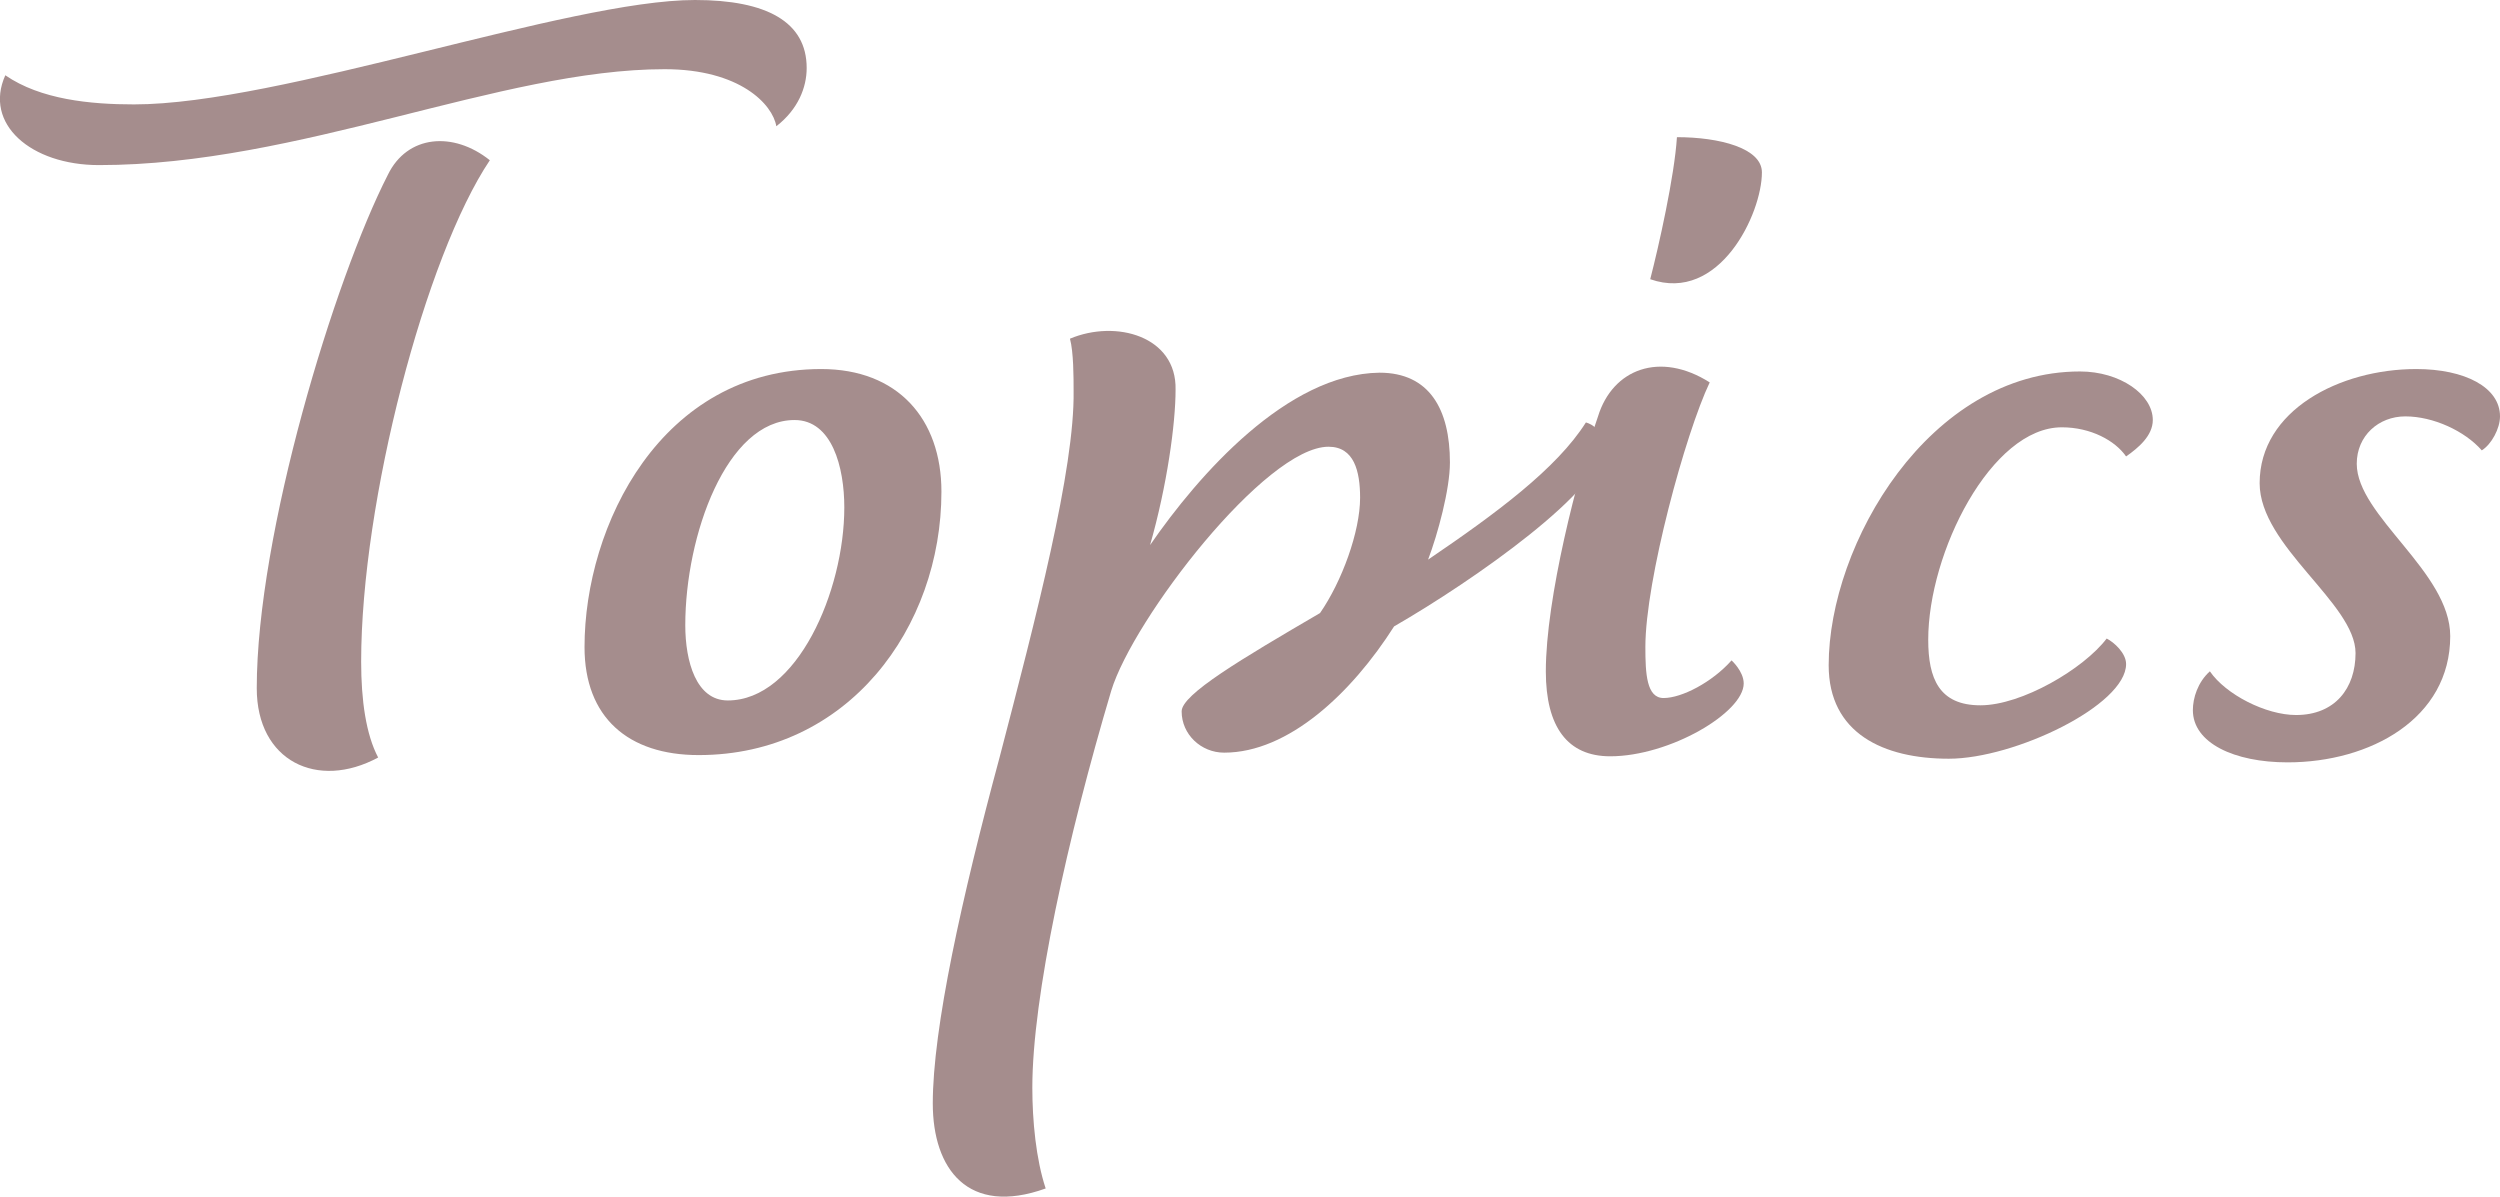
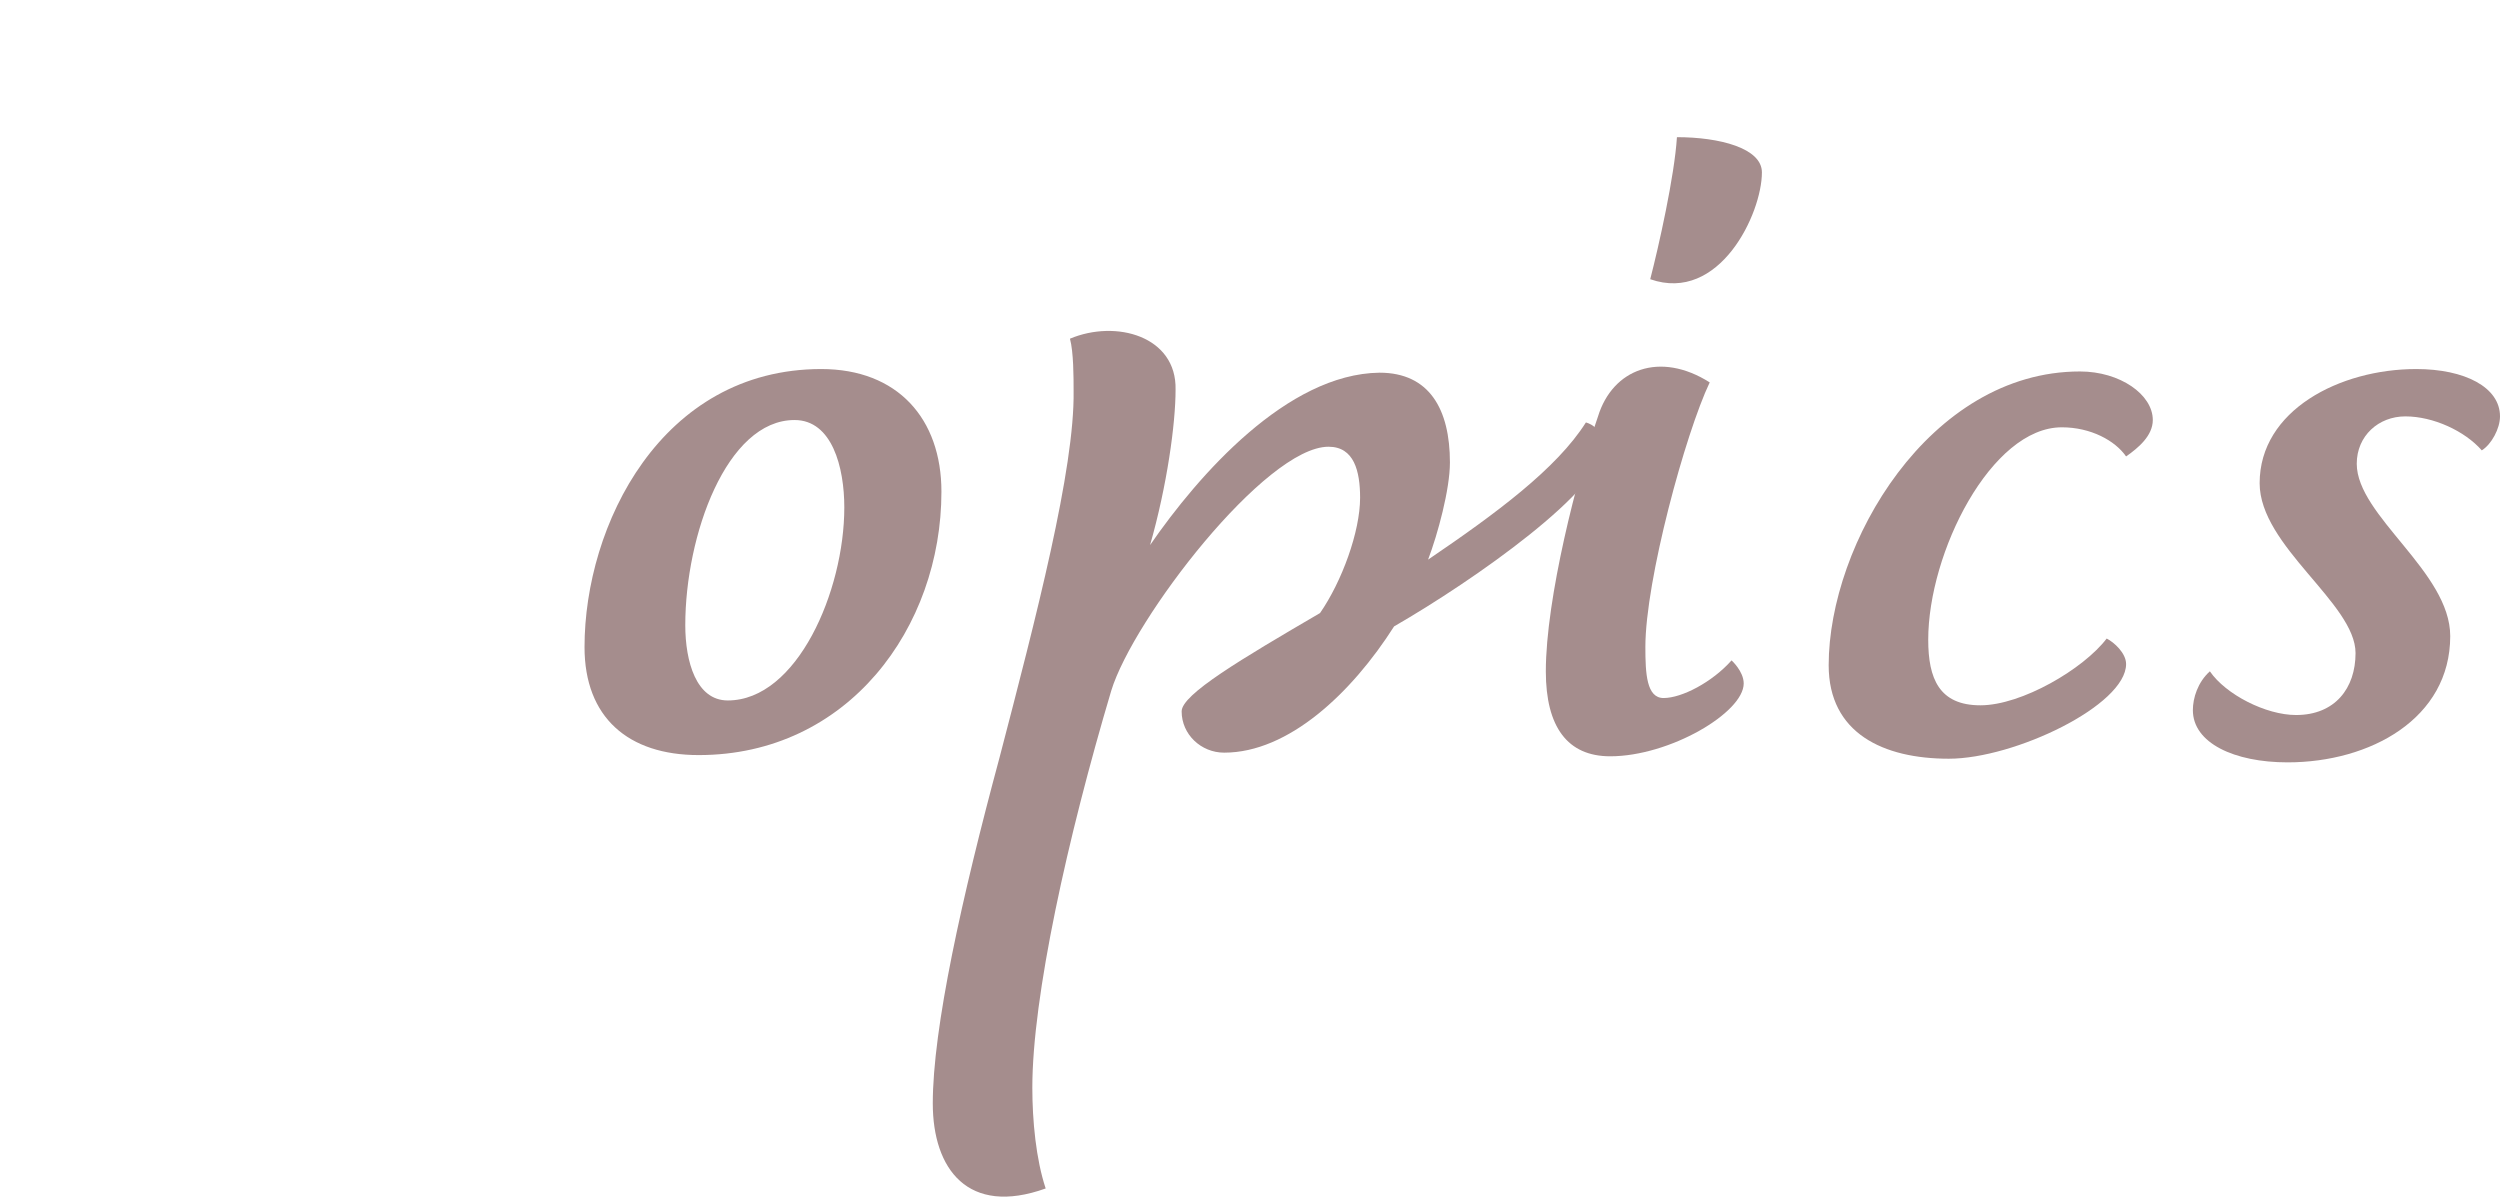
<svg xmlns="http://www.w3.org/2000/svg" id="_レイヤー_2" viewBox="0 0 164.75 78.86">
  <defs>
    <style>.cls-1{fill:#a58d8d;}.cls-2{isolation:isolate;}</style>
  </defs>
  <g id="Topics">
    <g id="Topics-2" class="cls-2">
      <g class="cls-2">
-         <path class="cls-1" d="m53.16,4.48c0,1.28-.56,2.72-2,3.84-.24-1.44-2.4-3.76-7.36-3.76-10.8,0-24.08,6.32-37.28,6.32C2.03,10.88-1.09,8.16.35,4.96c2.32,1.6,5.6,1.92,8.48,1.92C18.44,6.88,37.48,0,45.8,0c4.72,0,7.36,1.44,7.36,4.48ZM16.92,45.36c0-10.16,5.12-26.96,8.64-33.84,1.28-2.64,4.32-2.88,6.72-.96-4.24,6.32-8.48,22.48-8.48,33.04,0,2.56.32,4.8,1.12,6.32-4,2.16-8,.24-8-4.56Z" />
        <path class="cls-1" d="m38.52,42.64c0-8,5.04-18.32,15.6-18.32,5.04,0,7.92,3.28,7.92,8.08,0,8.96-6.16,17.36-16,17.36-4.64,0-7.52-2.48-7.52-7.12Zm17.12-9.2c0-2.64-.8-5.76-3.28-5.76-4.48,0-7.2,7.6-7.2,13.52,0,2.4.72,4.96,2.8,4.96,4.56,0,7.68-7.2,7.68-12.72Z" />
        <path class="cls-1" d="m61.47,72.72c0-4.96,1.92-13.6,4.4-22.8,2.4-9.2,4.96-19.04,4.88-24.16,0-.88,0-2.56-.24-3.44,3.04-1.28,7.04-.16,6.96,3.36,0,2.24-.56,6.32-1.68,10.24,3.2-4.64,9.04-11.28,15.12-11.36,3.28,0,4.64,2.4,4.64,5.92,0,1.76-.8,4.72-1.44,6.4,4.48-3.04,8.48-6,10.4-9.04,0,0,1.12.24,1.12,1.6.16,2.72-8.48,8.8-13.76,11.84-2.8,4.4-6.96,8.32-11.2,8.32-1.52,0-2.8-1.2-2.8-2.72,0-1.12,3.92-3.44,9.12-6.48,1.44-2.08,2.64-5.36,2.64-7.6,0-1.76-.4-3.36-2.08-3.36-4.16,0-12.88,11.36-14.32,16.08-2.88,9.68-5.2,20.16-5.2,26.16,0,2.16.24,4.72.88,6.64-5.12,1.84-7.44-1.28-7.44-5.6Z" />
        <path class="cls-1" d="m108.43,42.64c0,1.76.08,3.36,1.2,3.36,1.2,0,3.2-1.04,4.48-2.48,0,0,.8.72.8,1.52,0,1.92-4.88,4.8-8.8,4.8-2.8,0-4.24-1.92-4.24-5.6,0-4.8,2.08-12.88,3.44-16.8.96-3.12,4.08-4.32,7.36-2.24-1.6,3.36-4.24,13.04-4.24,17.44Zm7.68-31.28c0,2.72-2.8,8.64-7.36,7.04.56-2.16,1.6-6.8,1.76-9.36,2.8,0,5.6.72,5.6,2.32Z" />
        <path class="cls-1" d="m135.87,28.16c-4.64,0-8.8,8.24-8.8,14,0,2.56.72,4.32,3.44,4.32s6.8-2.4,8.32-4.4c.48.24,1.28.96,1.28,1.68,0,2.72-7.36,6.24-11.68,6.24s-7.92-1.68-7.92-6.16c0-8,6.64-19.36,16.56-19.36,2.64,0,4.8,1.52,4.8,3.2,0,1.04-.96,1.84-1.76,2.4-.72-1.04-2.32-1.92-4.24-1.92Z" />
        <path class="cls-1" d="m158.51,27.44c-1.76,0-3.2,1.28-3.2,3.12,0,3.44,6.16,7.12,6.16,11.36,0,5.44-5.28,8.32-10.72,8.32-3.52,0-6.24-1.28-6.24-3.44,0-.8.32-1.84,1.12-2.56,1.04,1.52,3.68,2.88,5.68,2.88,2.56,0,3.92-1.76,3.92-4.08,0-3.28-6.32-7.04-6.32-11.2,0-4.8,5.28-7.52,10.32-7.52,3.2,0,5.52,1.2,5.52,3.12,0,.8-.56,1.84-1.2,2.24-1.12-1.28-3.2-2.24-5.04-2.24Z" />
      </g>
    </g>
  </g>
</svg>